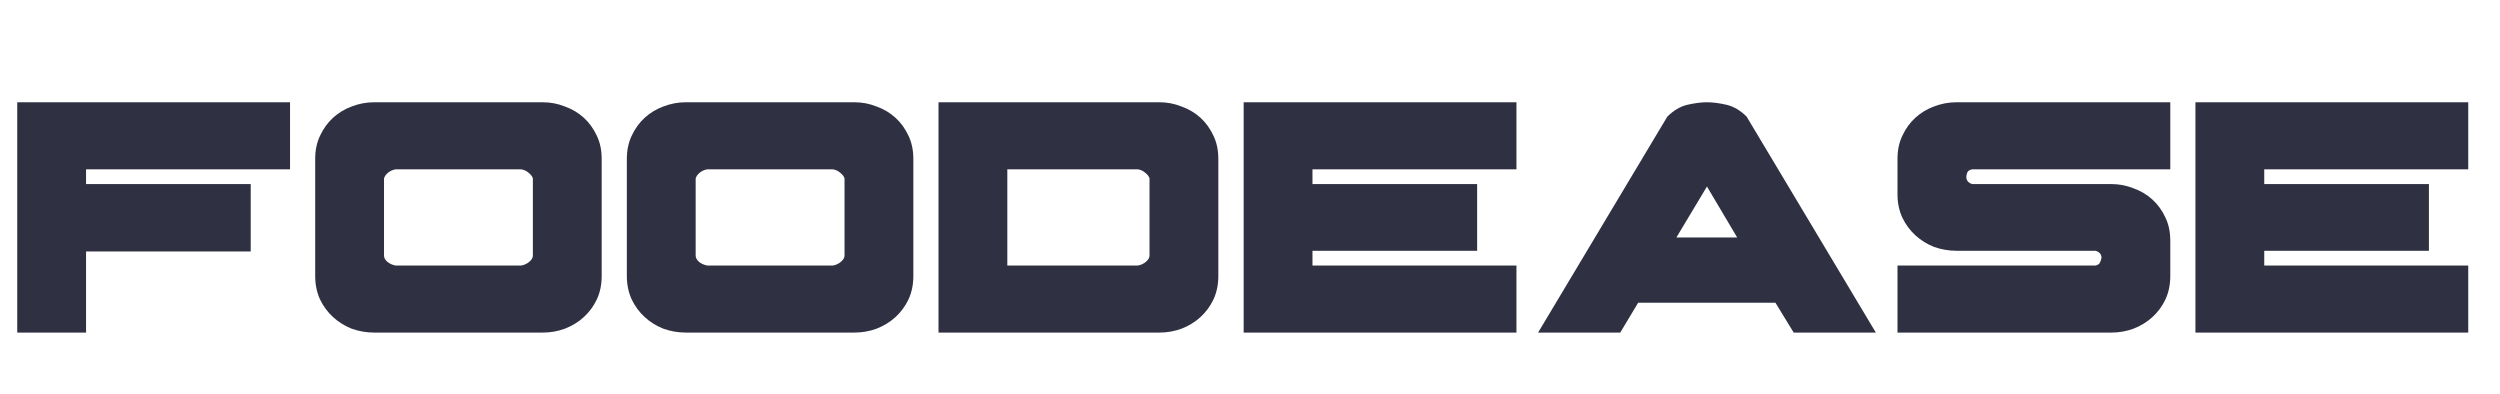
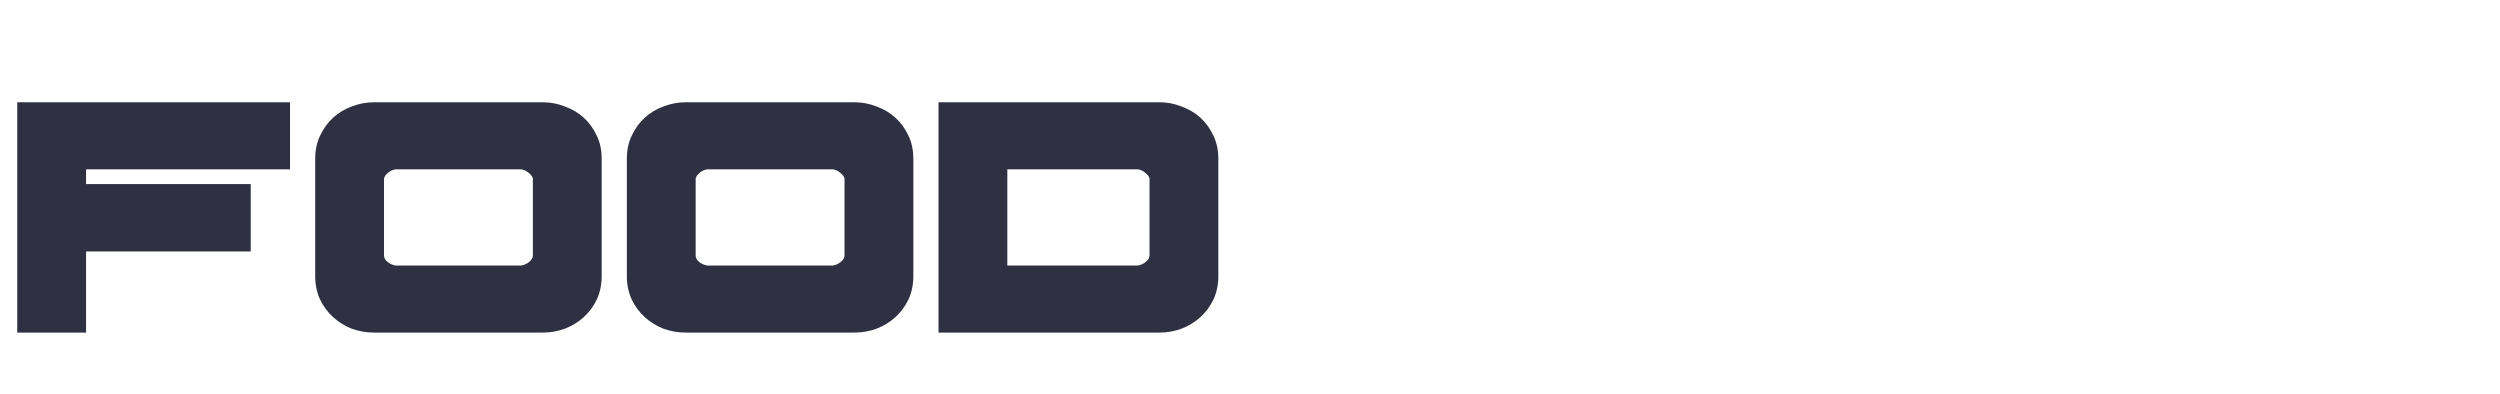
<svg xmlns="http://www.w3.org/2000/svg" width="184" height="29" viewBox="0 0 184 29" fill="none">
  <path d="M18.453 13.547H6.334V12.462H21.347V7.526H1.269V24.478H6.334V18.508H18.453V13.547ZM23.198 11.687V20.317C23.198 20.955 23.319 21.532 23.56 22.049C23.801 22.548 24.12 22.979 24.516 23.34C24.912 23.702 25.369 23.986 25.886 24.193C26.419 24.383 26.971 24.478 27.539 24.478H39.942C40.511 24.478 41.054 24.383 41.57 24.193C42.104 23.986 42.569 23.702 42.966 23.34C43.362 22.979 43.681 22.548 43.922 22.049C44.163 21.532 44.284 20.955 44.284 20.317V11.687C44.284 11.049 44.163 10.481 43.922 9.981C43.681 9.464 43.362 9.025 42.966 8.663C42.569 8.302 42.104 8.026 41.57 7.836C41.054 7.63 40.511 7.526 39.942 7.526H27.539C26.971 7.526 26.419 7.63 25.886 7.836C25.369 8.026 24.912 8.302 24.516 8.663C24.12 9.025 23.801 9.464 23.56 9.981C23.319 10.481 23.198 11.049 23.198 11.687ZM29.115 12.462H38.366C38.573 12.496 38.754 12.582 38.909 12.72C39.081 12.858 39.184 12.996 39.219 13.134V18.819C39.219 18.974 39.124 19.129 38.935 19.284C38.763 19.422 38.573 19.508 38.366 19.542H29.115C28.909 19.508 28.711 19.422 28.521 19.284C28.349 19.129 28.263 18.974 28.263 18.819V13.134C28.297 12.996 28.392 12.858 28.547 12.72C28.719 12.582 28.909 12.496 29.115 12.462ZM46.136 11.687V20.317C46.136 20.955 46.257 21.532 46.498 22.049C46.739 22.548 47.058 22.979 47.454 23.34C47.85 23.702 48.307 23.986 48.824 24.193C49.358 24.383 49.909 24.478 50.477 24.478H62.881C63.449 24.478 63.992 24.383 64.509 24.193C65.043 23.986 65.508 23.702 65.904 23.34C66.3 22.979 66.619 22.548 66.86 22.049C67.101 21.532 67.222 20.955 67.222 20.317V11.687C67.222 11.049 67.101 10.481 66.86 9.981C66.619 9.464 66.3 9.025 65.904 8.663C65.508 8.302 65.043 8.026 64.509 7.836C63.992 7.63 63.449 7.526 62.881 7.526H50.477C49.909 7.526 49.358 7.63 48.824 7.836C48.307 8.026 47.85 8.302 47.454 8.663C47.058 9.025 46.739 9.464 46.498 9.981C46.257 10.481 46.136 11.049 46.136 11.687ZM52.054 12.462H61.304C61.511 12.496 61.692 12.582 61.847 12.72C62.019 12.858 62.123 12.996 62.157 13.134V18.819C62.157 18.974 62.062 19.129 61.873 19.284C61.701 19.422 61.511 19.508 61.304 19.542H52.054C51.847 19.508 51.649 19.422 51.459 19.284C51.287 19.129 51.201 18.974 51.201 18.819V13.134C51.235 12.996 51.33 12.858 51.485 12.72C51.657 12.582 51.847 12.496 52.054 12.462ZM83.752 12.462C83.958 12.496 84.139 12.582 84.294 12.72C84.467 12.858 84.57 12.996 84.604 13.134V18.819C84.604 18.974 84.51 19.129 84.32 19.284C84.148 19.422 83.958 19.508 83.752 19.542H74.139V12.462H83.752ZM69.074 24.478H85.328C85.896 24.478 86.439 24.383 86.956 24.193C87.49 23.986 87.955 23.702 88.351 23.34C88.747 22.979 89.066 22.548 89.307 22.049C89.548 21.532 89.669 20.955 89.669 20.317V11.687C89.669 11.049 89.548 10.481 89.307 9.981C89.066 9.464 88.747 9.025 88.351 8.663C87.955 8.302 87.49 8.026 86.956 7.836C86.439 7.63 85.896 7.526 85.328 7.526H69.074V24.478Z" fill="#2F3143" />
-   <path d="M108.717 13.547H96.598V12.462H111.611V7.526H91.533V24.478H111.611V19.542H96.598V18.457H108.717V13.547ZM132.016 24.478H138.062L128.553 8.586C128.088 8.121 127.588 7.828 127.054 7.707C126.52 7.587 126.046 7.526 125.632 7.526C125.219 7.526 124.745 7.587 124.211 7.707C123.678 7.828 123.178 8.121 122.713 8.586L113.203 24.478H119.25L120.568 22.281H130.672L132.016 24.478ZM125.632 13.728L127.855 17.475H123.384L125.632 13.728ZM145.159 13.547C144.867 13.461 144.72 13.28 144.72 13.005C144.737 12.849 144.771 12.729 144.824 12.643C144.875 12.557 144.987 12.496 145.159 12.462H159.733V7.526H143.997C143.428 7.526 142.877 7.63 142.343 7.836C141.826 8.026 141.37 8.302 140.973 8.663C140.577 9.025 140.258 9.464 140.017 9.981C139.776 10.481 139.655 11.049 139.655 11.687V14.296C139.655 14.934 139.776 15.511 140.017 16.028C140.258 16.527 140.577 16.958 140.973 17.32C141.37 17.682 141.826 17.966 142.343 18.172C142.877 18.362 143.428 18.457 143.997 18.457H154.23C154.522 18.543 154.669 18.715 154.669 18.974C154.652 19.077 154.617 19.189 154.565 19.309C154.513 19.43 154.401 19.508 154.23 19.542H139.655V24.478H155.392C155.961 24.478 156.503 24.383 157.02 24.193C157.554 23.986 158.019 23.702 158.415 23.34C158.812 22.979 159.131 22.548 159.371 22.049C159.613 21.532 159.733 20.955 159.733 20.317V17.707C159.733 17.07 159.613 16.502 159.371 16.002C159.131 15.485 158.812 15.046 158.415 14.684C158.019 14.322 157.554 14.047 157.02 13.857C156.503 13.65 155.961 13.547 155.392 13.547H145.159ZM178.768 13.547H166.649V12.462H181.663V7.526H161.584V24.478H181.663V19.542H166.649V18.457H178.768V13.547Z" fill="#2F3143" />
</svg>